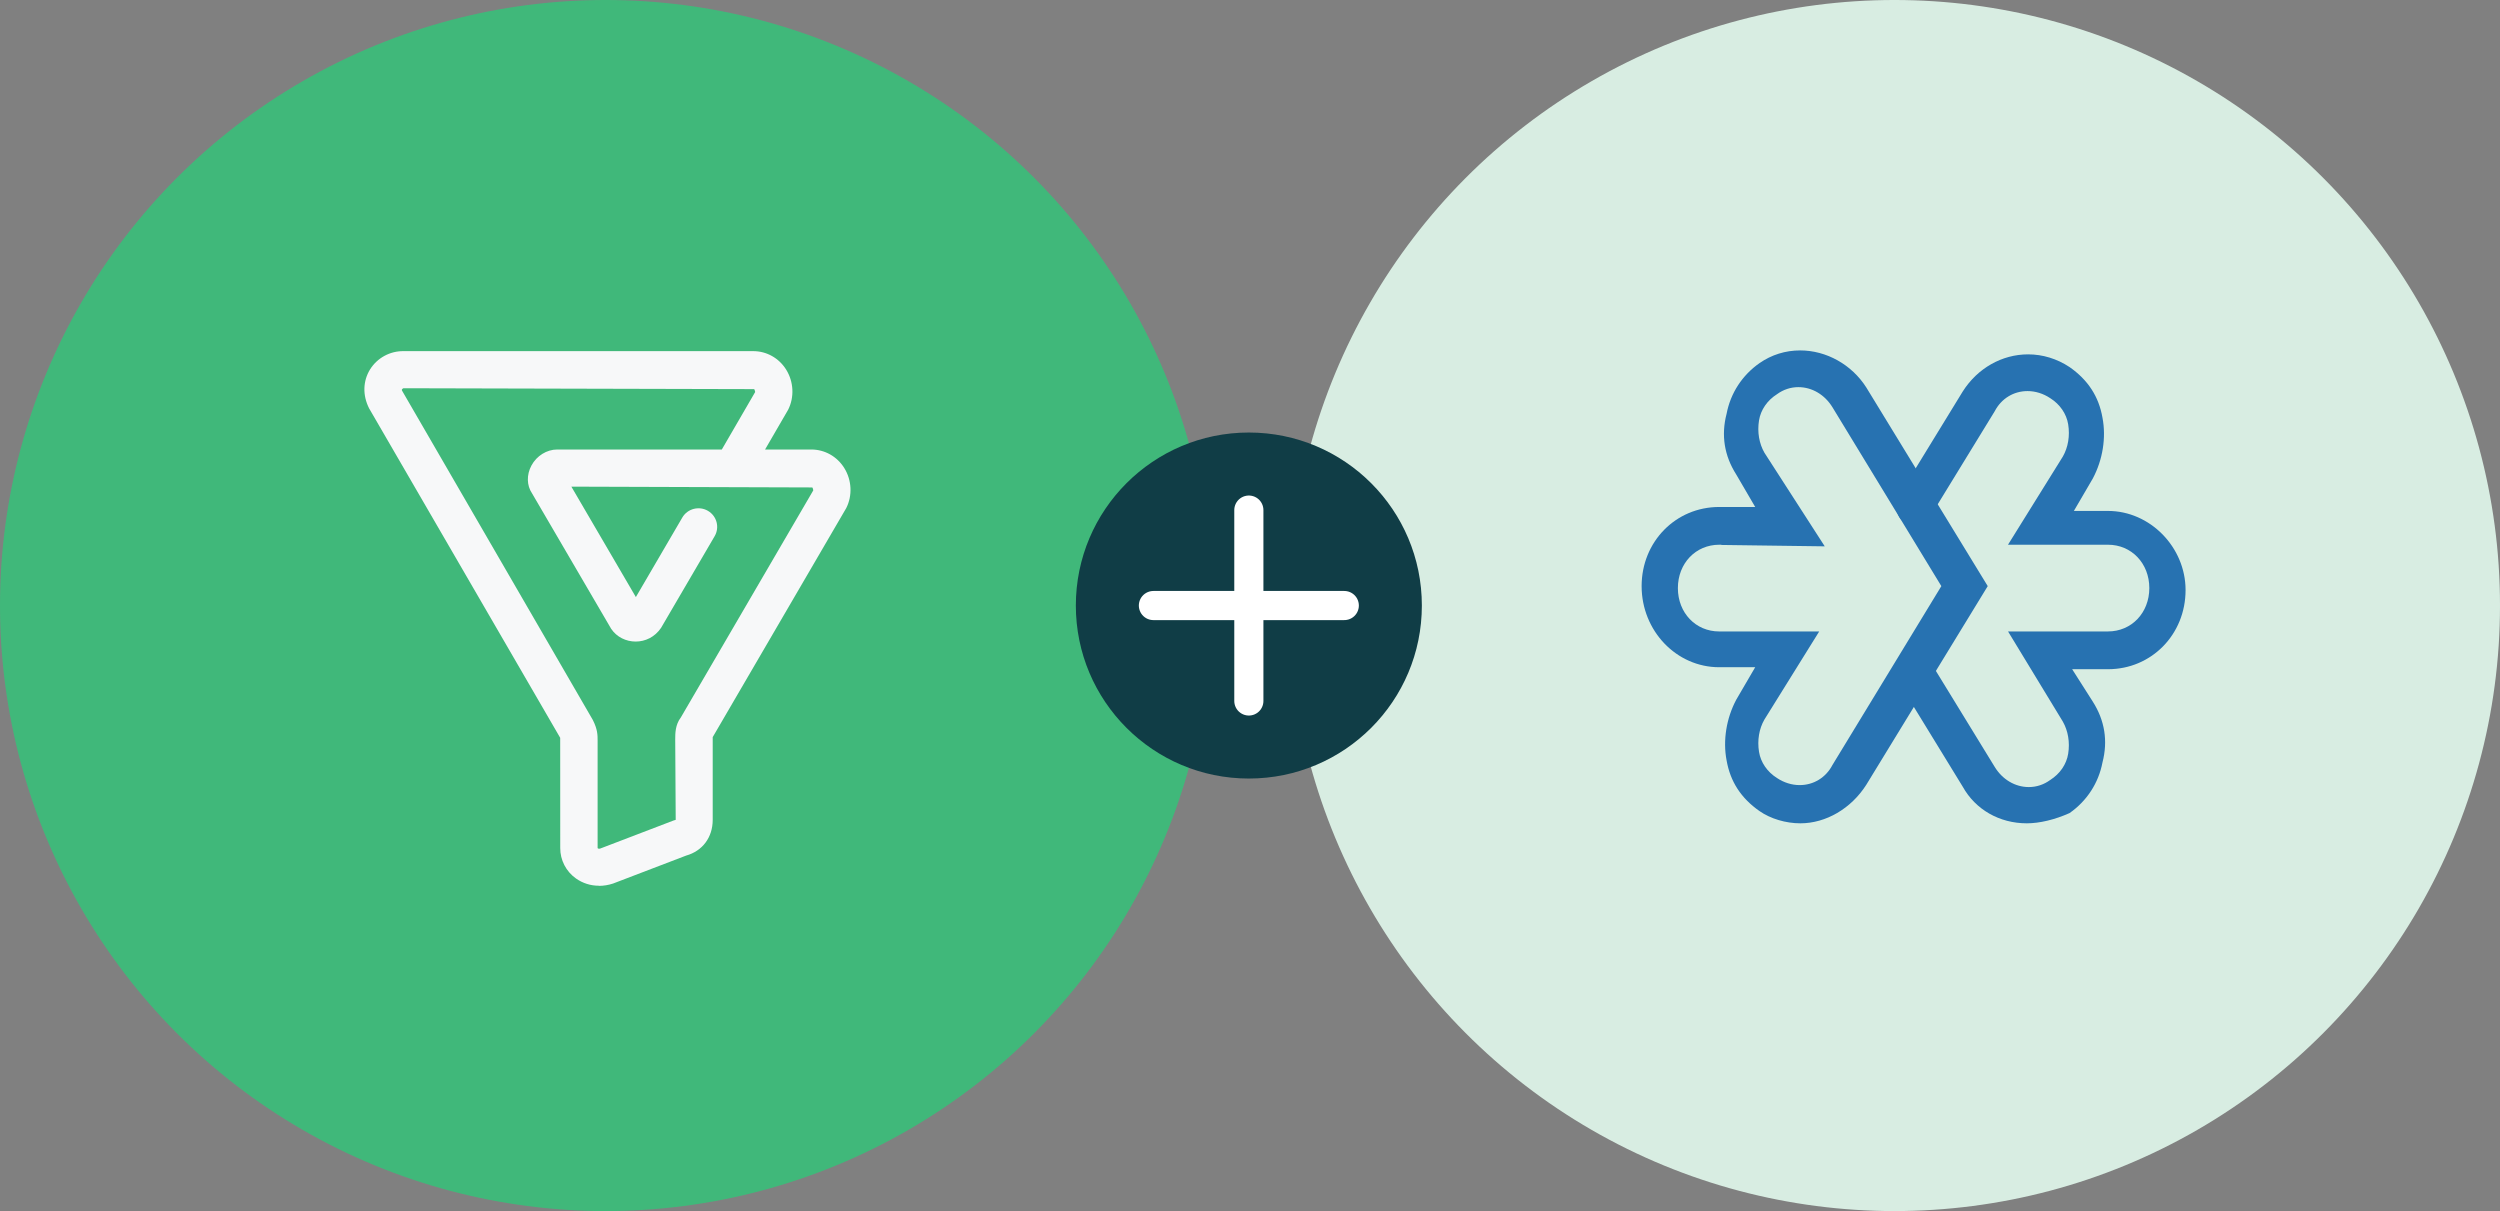
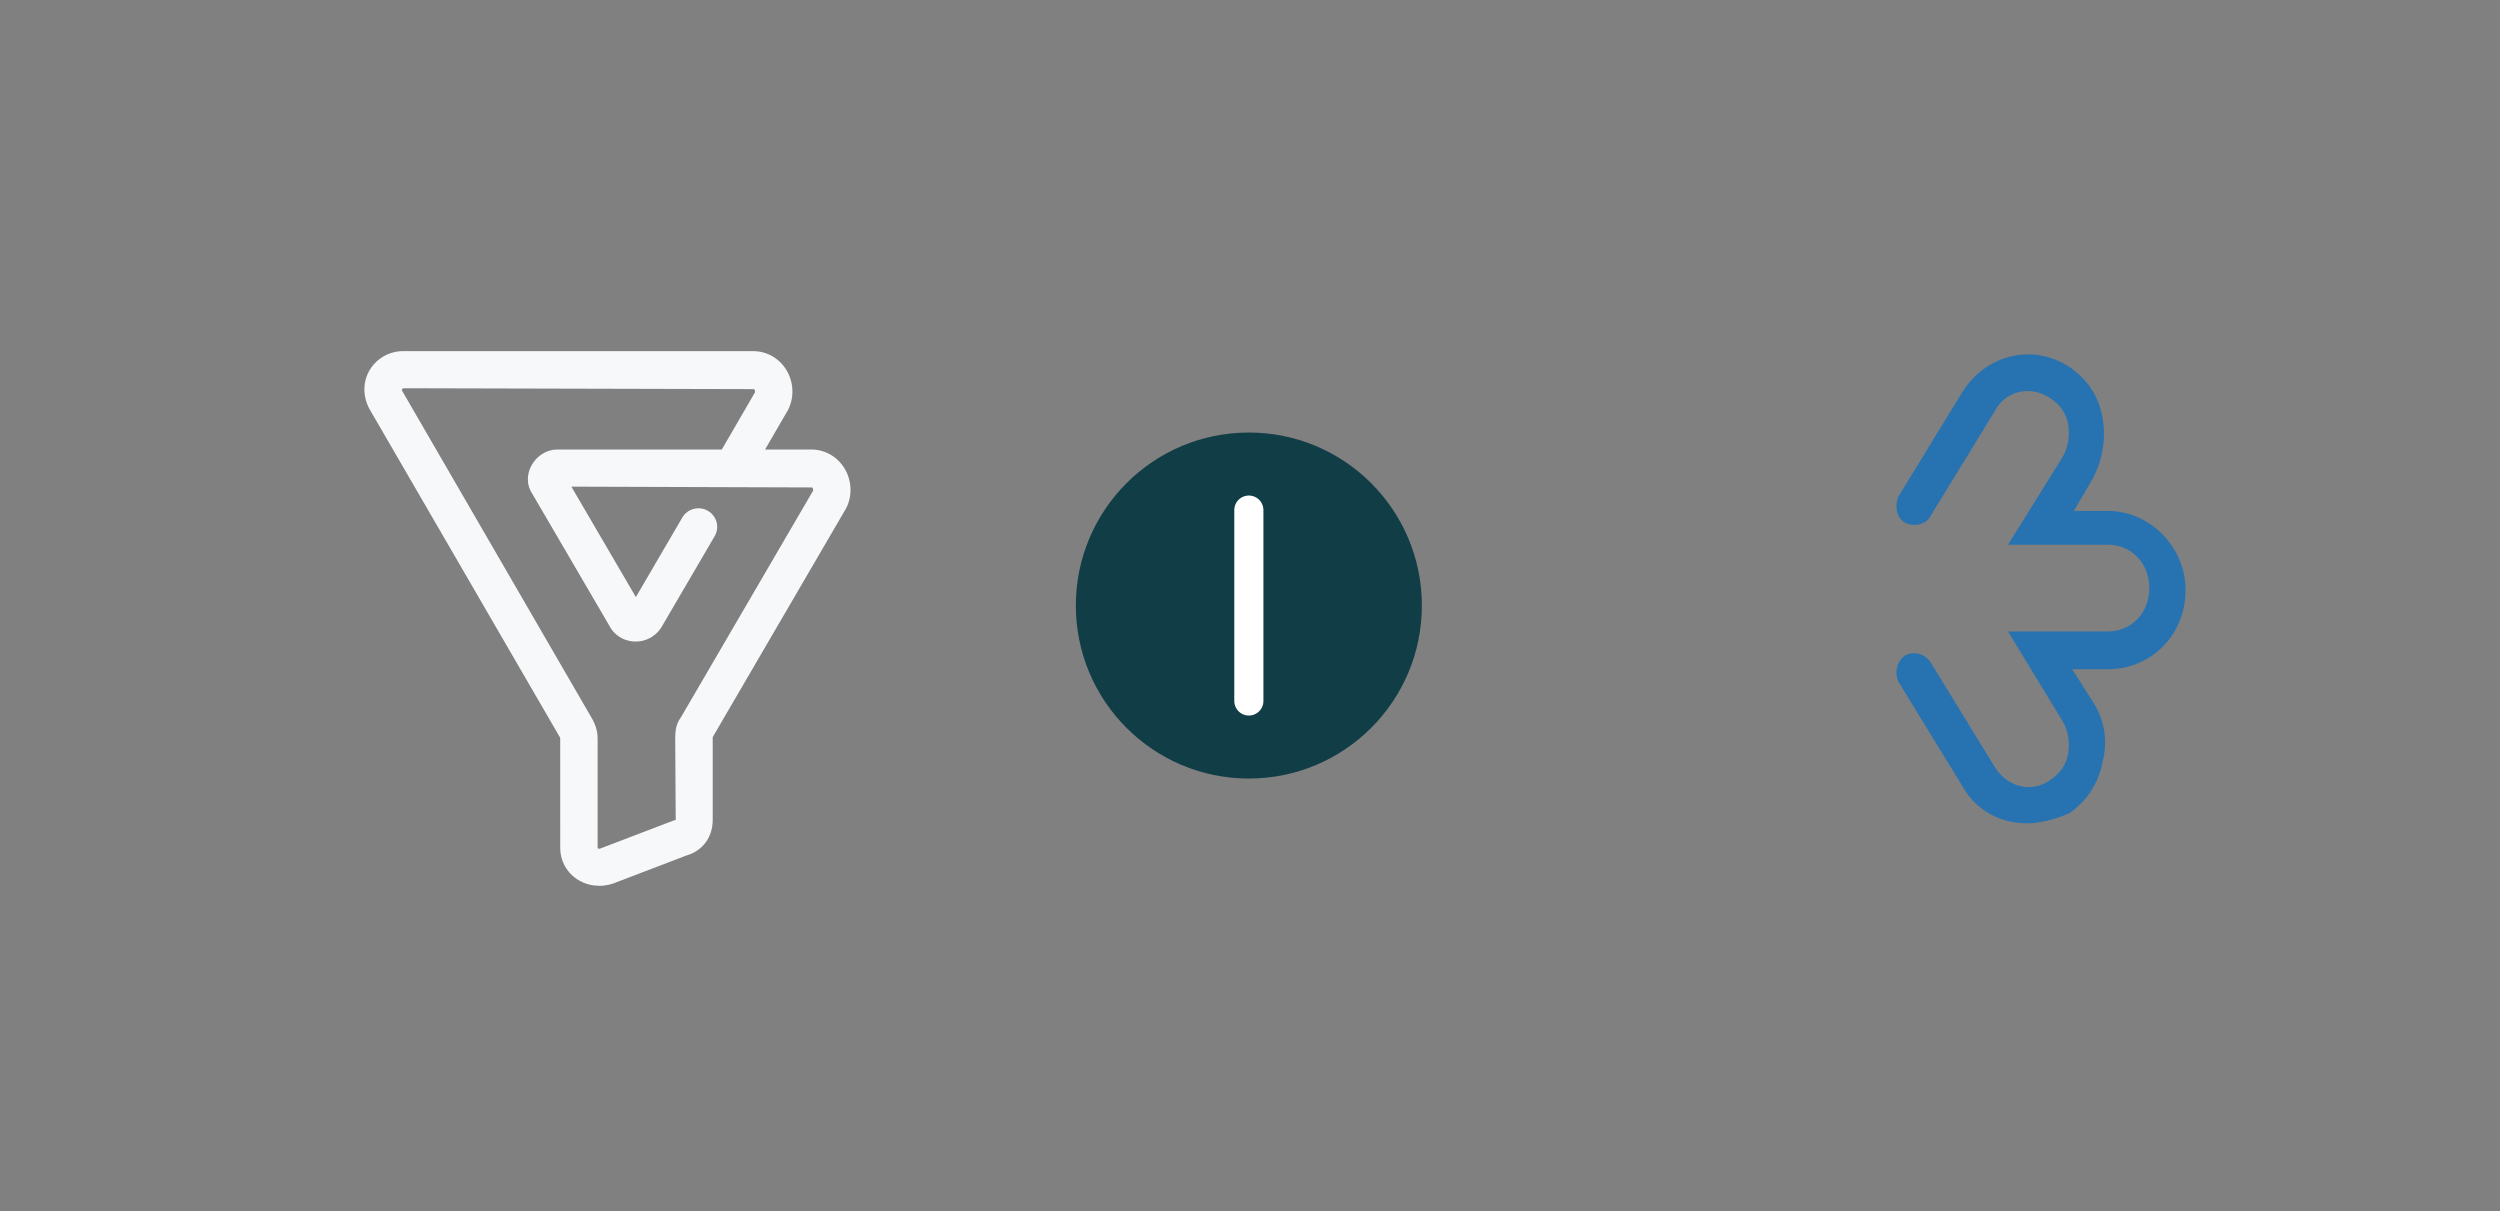
<svg xmlns="http://www.w3.org/2000/svg" version="1.1" id="Layer_1" x="0px" y="0px" width="360px" height="174.395px" viewBox="0 0 360 174.395" style="enable-background:new 0 0 360 174.395;" xml:space="preserve">
  <rect x="0" y="0" width="360" height="174.395" fill="#808080" stroke="none" />
  <style type="text/css">
	.st0{fill:#40B87A;}
	.st1{fill:#D8EDE2;}
	.st2{fill:#103D46;}
	.st3{fill:none;stroke:#FFFFFF;stroke-width:4.196;stroke-linecap:round;stroke-miterlimit:10;}
	.st4{fill:#F7F8F9;}
	.st5{fill:#2772B1;}
</style>
-   <circle class="st0" cx="87.197" cy="87.197" r="87.197" />
-   <circle class="st1" cx="272.803" cy="87.197" r="87.197" />
  <g>
    <circle class="st2" cx="179.834" cy="87.197" r="24.913" />
    <g>
      <line class="st3" x1="179.834" y1="73.454" x2="179.834" y2="100.94" />
-       <line class="st3" x1="193.577" y1="87.197" x2="166.091" y2="87.197" />
    </g>
  </g>
  <path class="st4" d="M86.249,127.545c-1.185,0.006-2.345-0.359-3.311-1.047c-1.429-1.01-2.275-2.65-2.264-4.393l-0.006-15.859  l-27.516-47.44c-0.969-1.912-0.884-3.962,0.144-5.622c1.036-1.65,2.86-2.644,4.817-2.62h50.349c1.933,0,3.704,0.996,4.745,2.662  c1.086,1.747,1.197,3.959,0.29,5.767l-3.329,5.737h6.66c1.931,0,3.702,0.996,4.742,2.661c1.086,1.735,1.202,3.962,0.292,5.769  l-19.233,32.985v11.909c0,2.527-1.461,4.485-3.826,5.151l-10.527,4.027c-0.678,0.222-1.359,0.332-2.024,0.332L86.249,127.545z   M58.111,55.895c-0.264,0.136-0.284,0.226-0.212,0.367l27.471,47.419c0.687,1.355,0.687,2.173,0.687,2.965v15.472  c0.015,0.053,0.144,0.147,0.388,0.07l10.545-4.034c0.103-0.037,0.207-0.07,0.312-0.095l-0.07-11.576c0-0.858,0-2.116,0.807-3.167  l19.072-32.701c-0.013-0.147-0.057-0.292-0.131-0.422l-34.704-0.116l9.288,15.903l6.688-11.455c0.746-1.276,2.393-1.711,3.68-0.97  c1.285,0.743,1.723,2.376,0.979,3.653L95.2,90.402c-1.795,2.69-5.578,2.549-7.194,0.143L76.601,71.022  c-0.742-1.095-0.803-2.642-0.07-3.995c0.752-1.395,2.21-2.299,3.711-2.299h23.699l4.799-8.27c0.011-0.037-0.041-0.275-0.131-0.424  l-50.504-0.128L58.111,55.895z M81.178,68.187l0.083,0.145L81.178,68.187z" />
  <g>
    <g>
-       <path class="st5" d="M259.251,118.558c-2.101,0-4.298-0.658-5.879-1.761c-2.66-1.857-4.212-4.247-4.744-7.308    c-0.545-2.853-0.039-6.036,1.389-8.727l2.732-4.681h-5.185c-6.16,0-11.17-5.24-11.17-11.68c0-6.391,4.907-11.396,11.17-11.396    h5.185l-2.727-4.67c-1.727-2.712-2.197-5.664-1.39-8.762c0.564-2.951,2.248-5.545,4.739-7.283c1.716-1.197,3.737-1.83,5.845-1.83    c3.783,0,7.434,2.042,9.527,5.329l17.491,28.612l-17.488,28.607C266.566,116.434,262.929,118.558,259.251,118.558z     M247.566,78.442c-3.393,0-5.951,2.684-5.951,6.244s2.559,6.244,5.951,6.244h14.4l-7.895,12.692    c-0.761,1.327-1.038,2.975-0.774,4.63c0.242,1.522,1.183,2.899,2.581,3.777c1.009,0.672,2.14,1.025,3.277,1.025    c2.01,0,3.775-1.084,4.722-2.901l15.677-25.752l-15.667-25.734c-1.111-1.828-2.95-2.919-4.92-2.919    c-1.104,0-2.166,0.35-3.071,1.013c-1.416,0.89-2.356,2.267-2.599,3.789c-0.264,1.655,0.013,3.303,0.779,4.64l8.689,13.483    l-14.9-0.2v-0.031H247.566z" />
-     </g>
+       </g>
    <g>
      <path class="st5" d="M291.863,118.558c-3.939,0-7.39-1.972-9.23-5.275l-9.233-15.068c-0.643-1.343-0.273-2.897,0.886-3.807    c0.444-0.238,0.89-0.349,1.333-0.349c0.923,0,1.782,0.46,2.357,1.263l9.252,15.097c1.111,1.829,2.951,2.919,4.921,2.919    c1.104,0,2.166-0.351,3.071-1.014c1.416-0.89,2.356-2.266,2.598-3.788c0.264-1.655-0.013-3.303-0.779-4.641l-7.882-12.967h14.393    c3.393,0,5.951-2.685,5.951-6.244s-2.559-6.244-5.951-6.244h-14.399l7.895-12.692c0.761-1.328,1.037-2.976,0.773-4.63    c-0.242-1.522-1.183-2.898-2.581-3.777c-1.009-0.672-2.14-1.025-3.277-1.025c-2.01,0-3.775,1.085-4.722,2.902l-9.25,15.097    c-0.371,0.78-1.261,1.281-2.309,1.281c-0.483,0-0.949-0.11-1.347-0.319c-1.266-0.663-1.544-2.558-0.946-3.81l9.254-15.106    c2.128-3.341,5.645-5.333,9.409-5.333c2.092,0,4.153,0.631,5.959,1.826c2.667,1.862,4.219,4.252,4.75,7.312    c0.545,2.852,0.039,6.035-1.39,8.728l-2.732,4.681h4.913c6.056,0,11.171,5.218,11.171,11.396c0,6.39-4.906,11.396-11.171,11.396    h-5.16l2.967,4.66c1.733,2.722,2.203,5.673,1.396,8.772c-0.562,2.951-2.246,5.544-4.738,7.283    C295.913,118.03,293.689,118.558,291.863,118.558z" />
    </g>
  </g>
</svg>